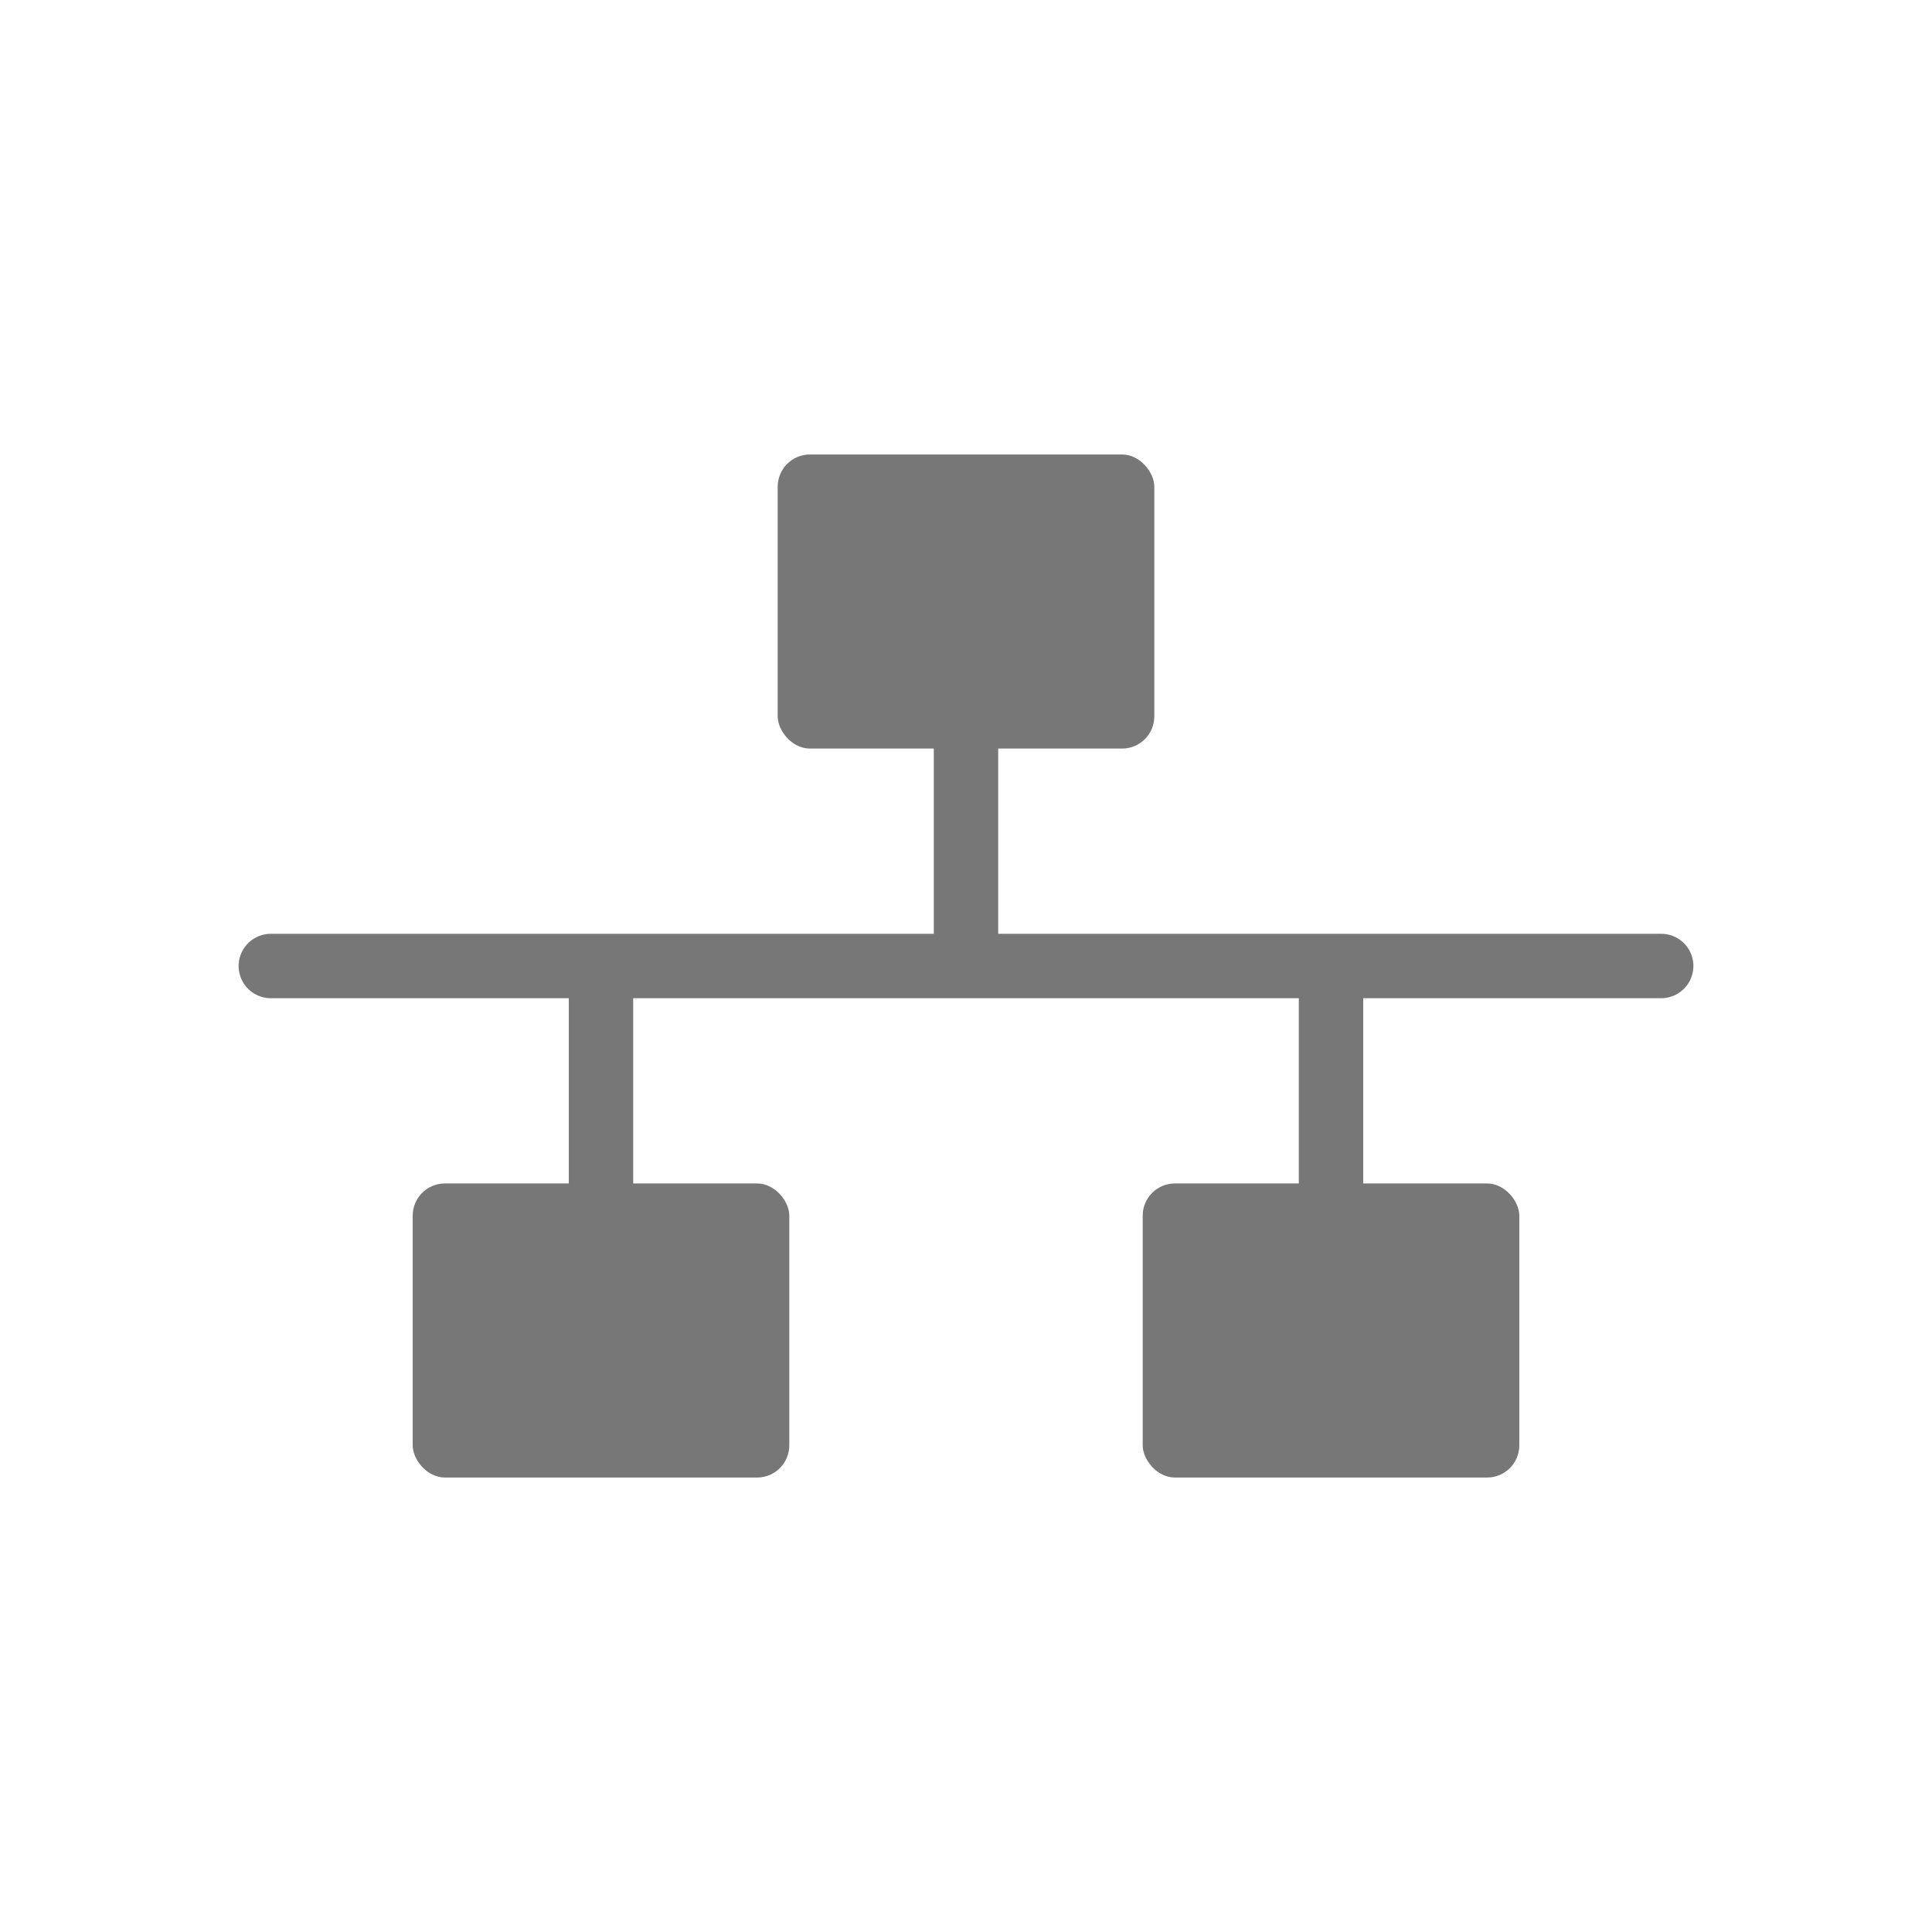
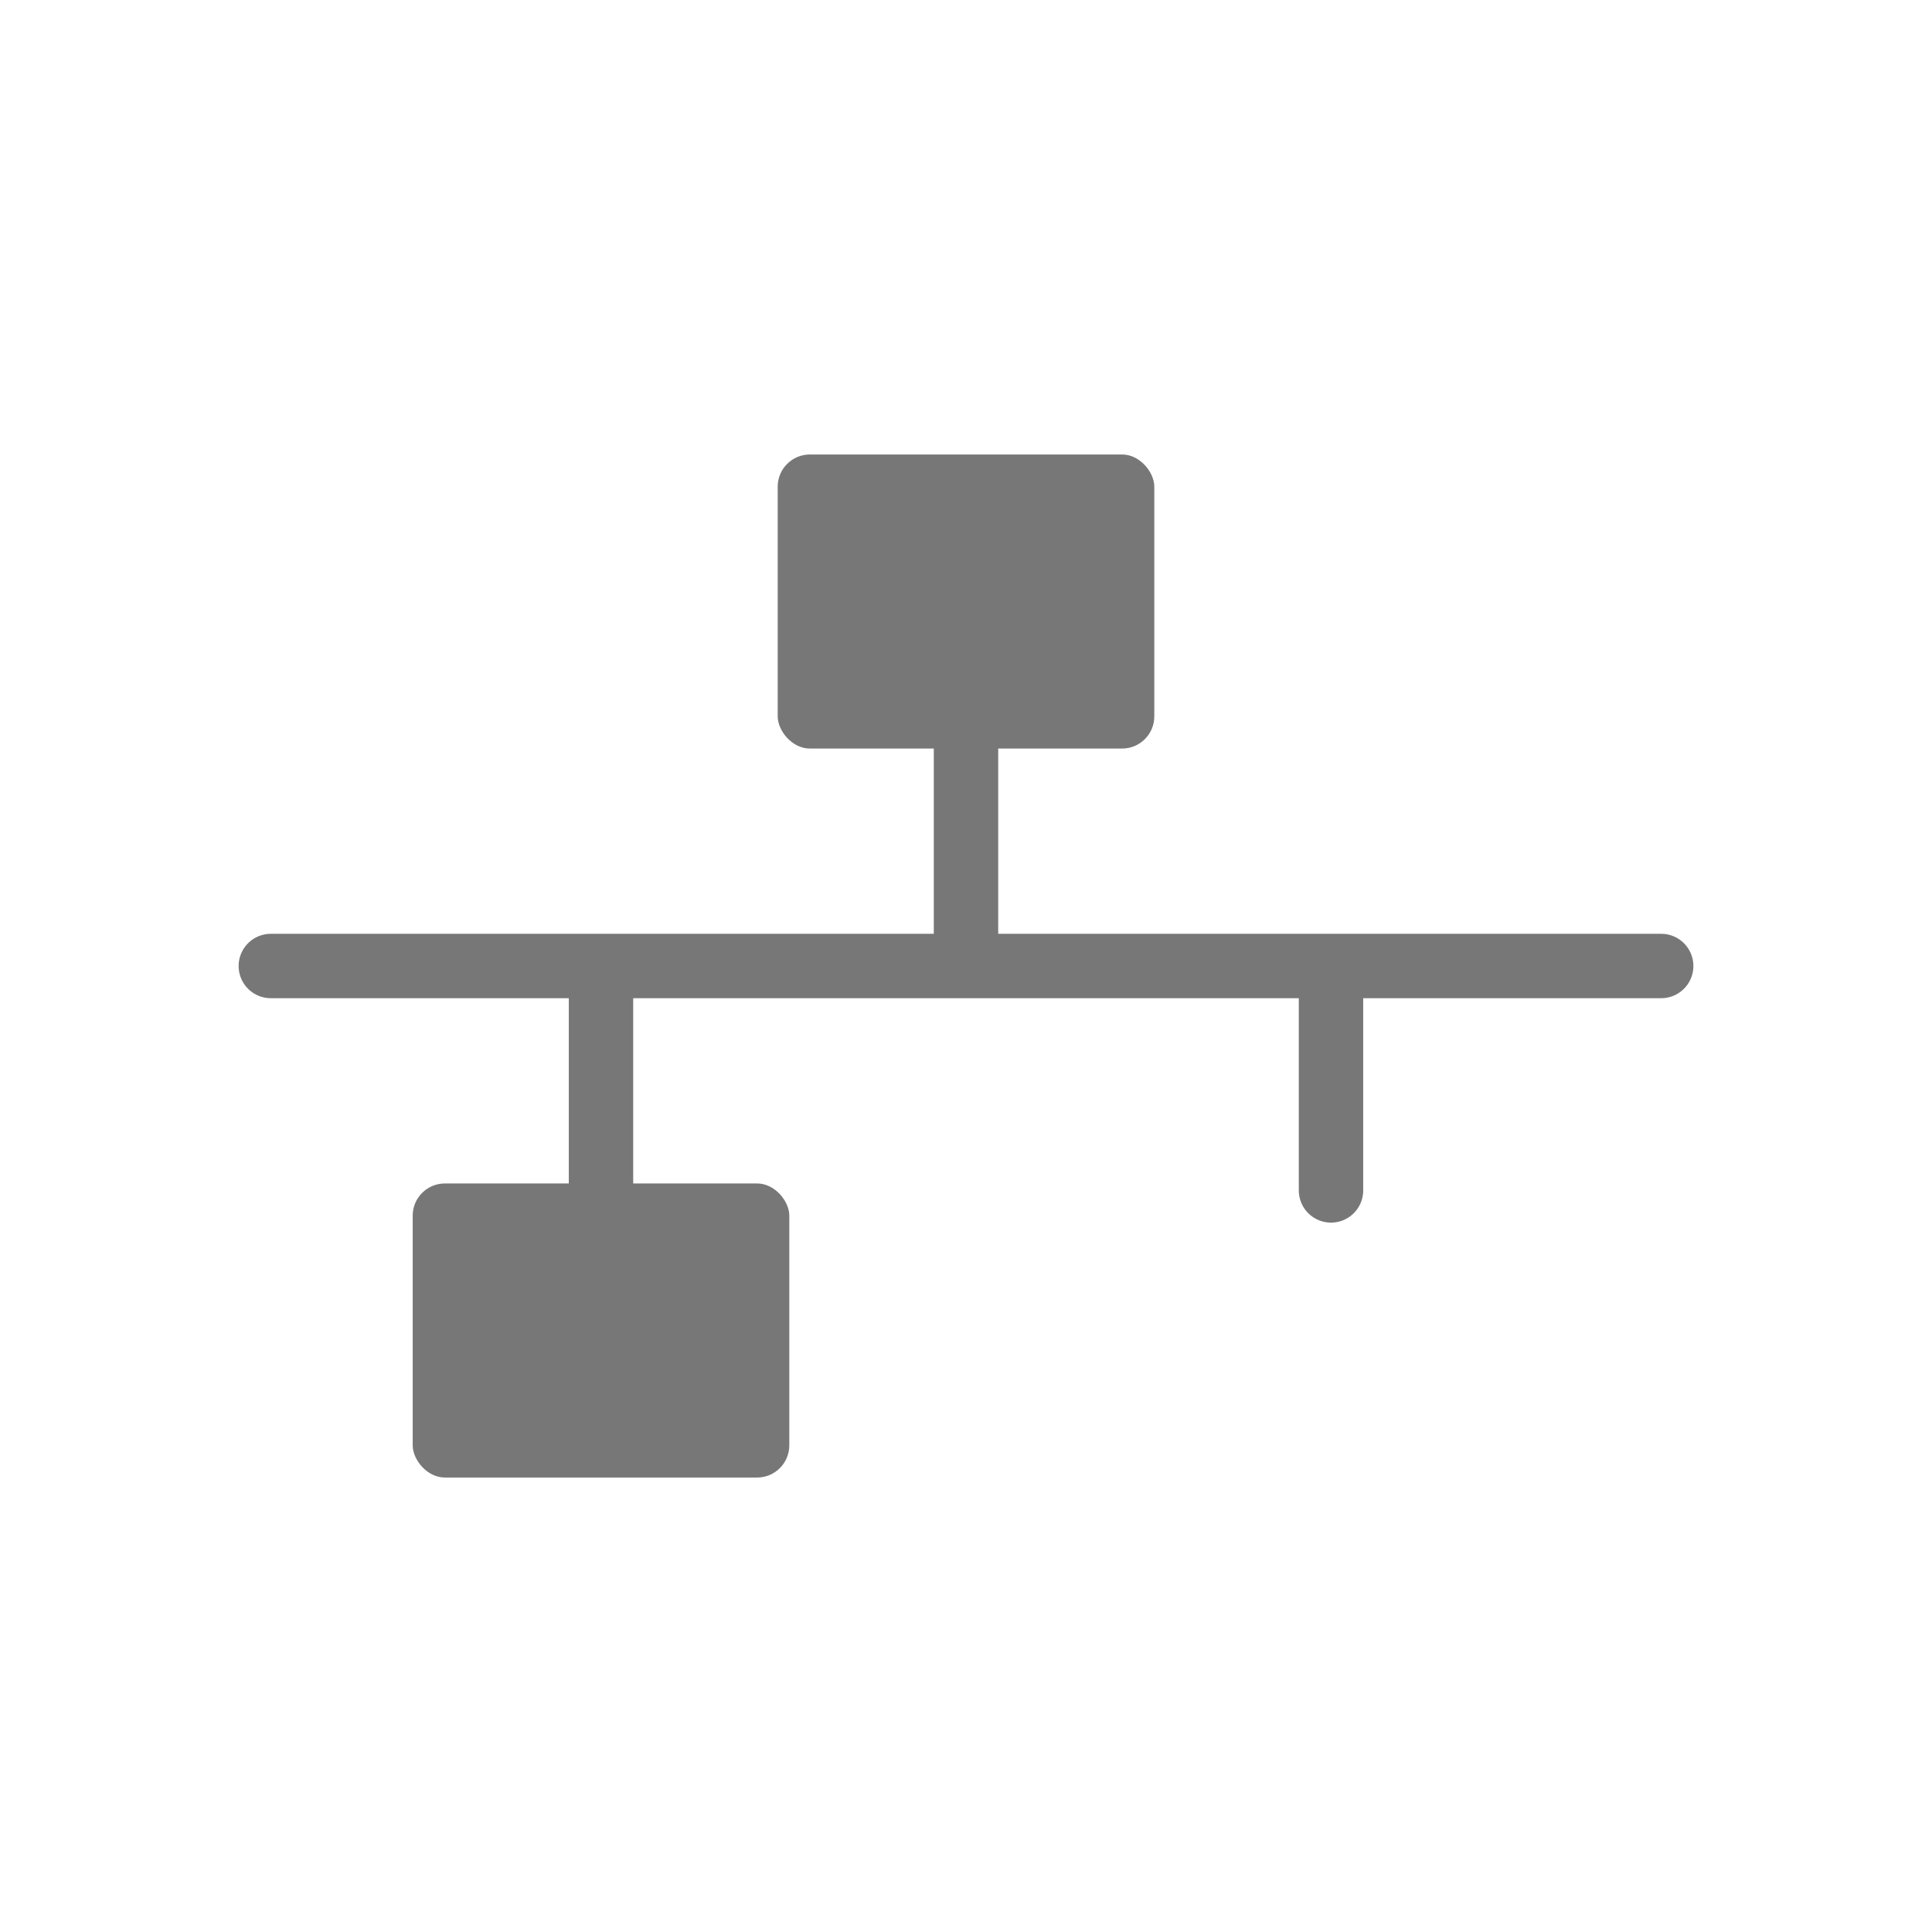
<svg xmlns="http://www.w3.org/2000/svg" width="120" height="120" viewBox="0 0 120 120">
  <g id="组_42727" data-name="组 42727" transform="translate(-1262.636 -5010.5)">
    <line id="直线_94" data-name="直线 94" x2="86.358" transform="translate(1279.457 5070.5)" fill="none" stroke="#777" stroke-linecap="round" stroke-linejoin="round" stroke-width="4" />
    <g id="组_42717" data-name="组 42717" transform="translate(1310.94 5038.729)">
      <rect id="矩形_10577" data-name="矩形 10577" width="23.392" height="18.265" rx="2" transform="translate(0 0)" fill="#777" />
      <line id="直线_95" data-name="直线 95" y2="12.657" transform="translate(11.696 18.153)" fill="none" stroke="#777" stroke-linecap="round" stroke-linejoin="round" stroke-width="4" />
    </g>
    <rect id="矩形_10578" data-name="矩形 10578" width="23.392" height="18.265" rx="2" transform="translate(1288.269 5084.007)" fill="#777" />
    <line id="直线_96" data-name="直线 96" y2="12.657" transform="translate(1299.965 5071.782)" fill="none" stroke="#777" stroke-linecap="round" stroke-linejoin="round" stroke-width="4" />
-     <rect id="矩形_10579" data-name="矩形 10579" width="23.392" height="18.265" rx="2" transform="translate(1333.611 5084.007)" fill="#777" />
    <line id="直线_97" data-name="直线 97" y2="12.657" transform="translate(1345.307 5071.782)" fill="none" stroke="#777" stroke-linecap="round" stroke-linejoin="round" stroke-width="4" />
    <path id="路径_1503" data-name="路径 1503" d="M0,0H120V120H0" transform="translate(1262.636 5010.5)" fill="none" />
  </g>
</svg>